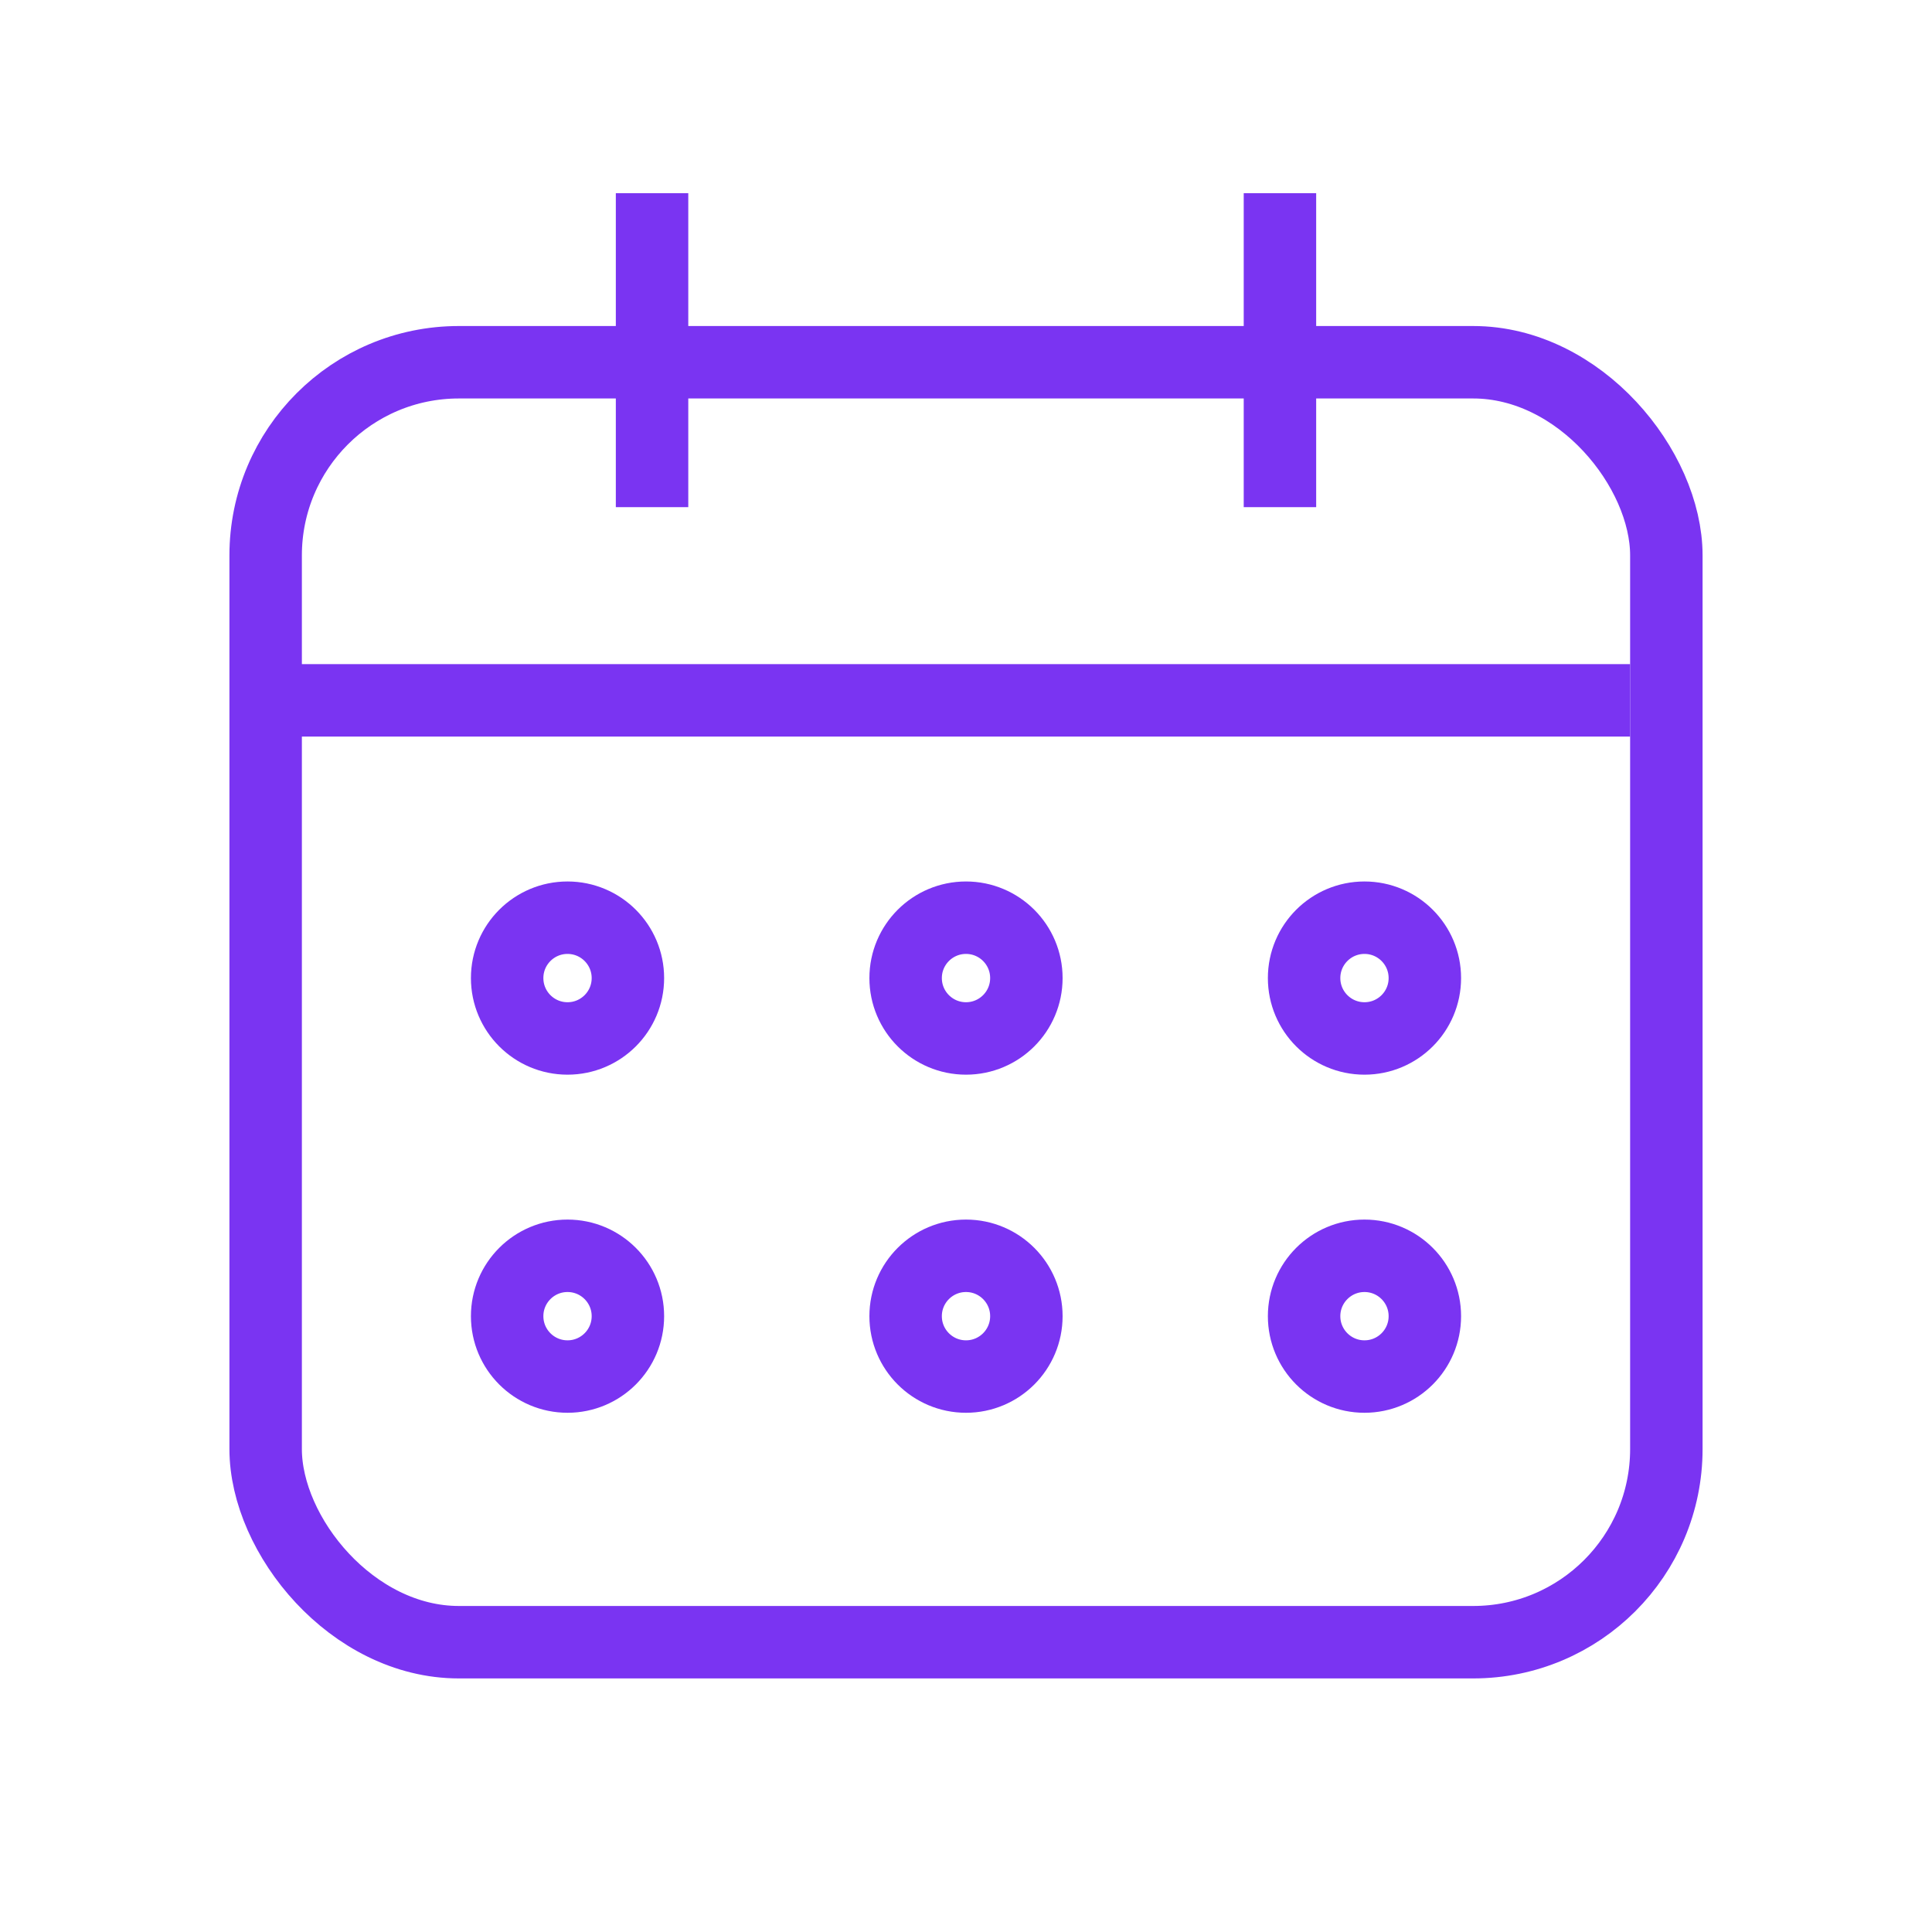
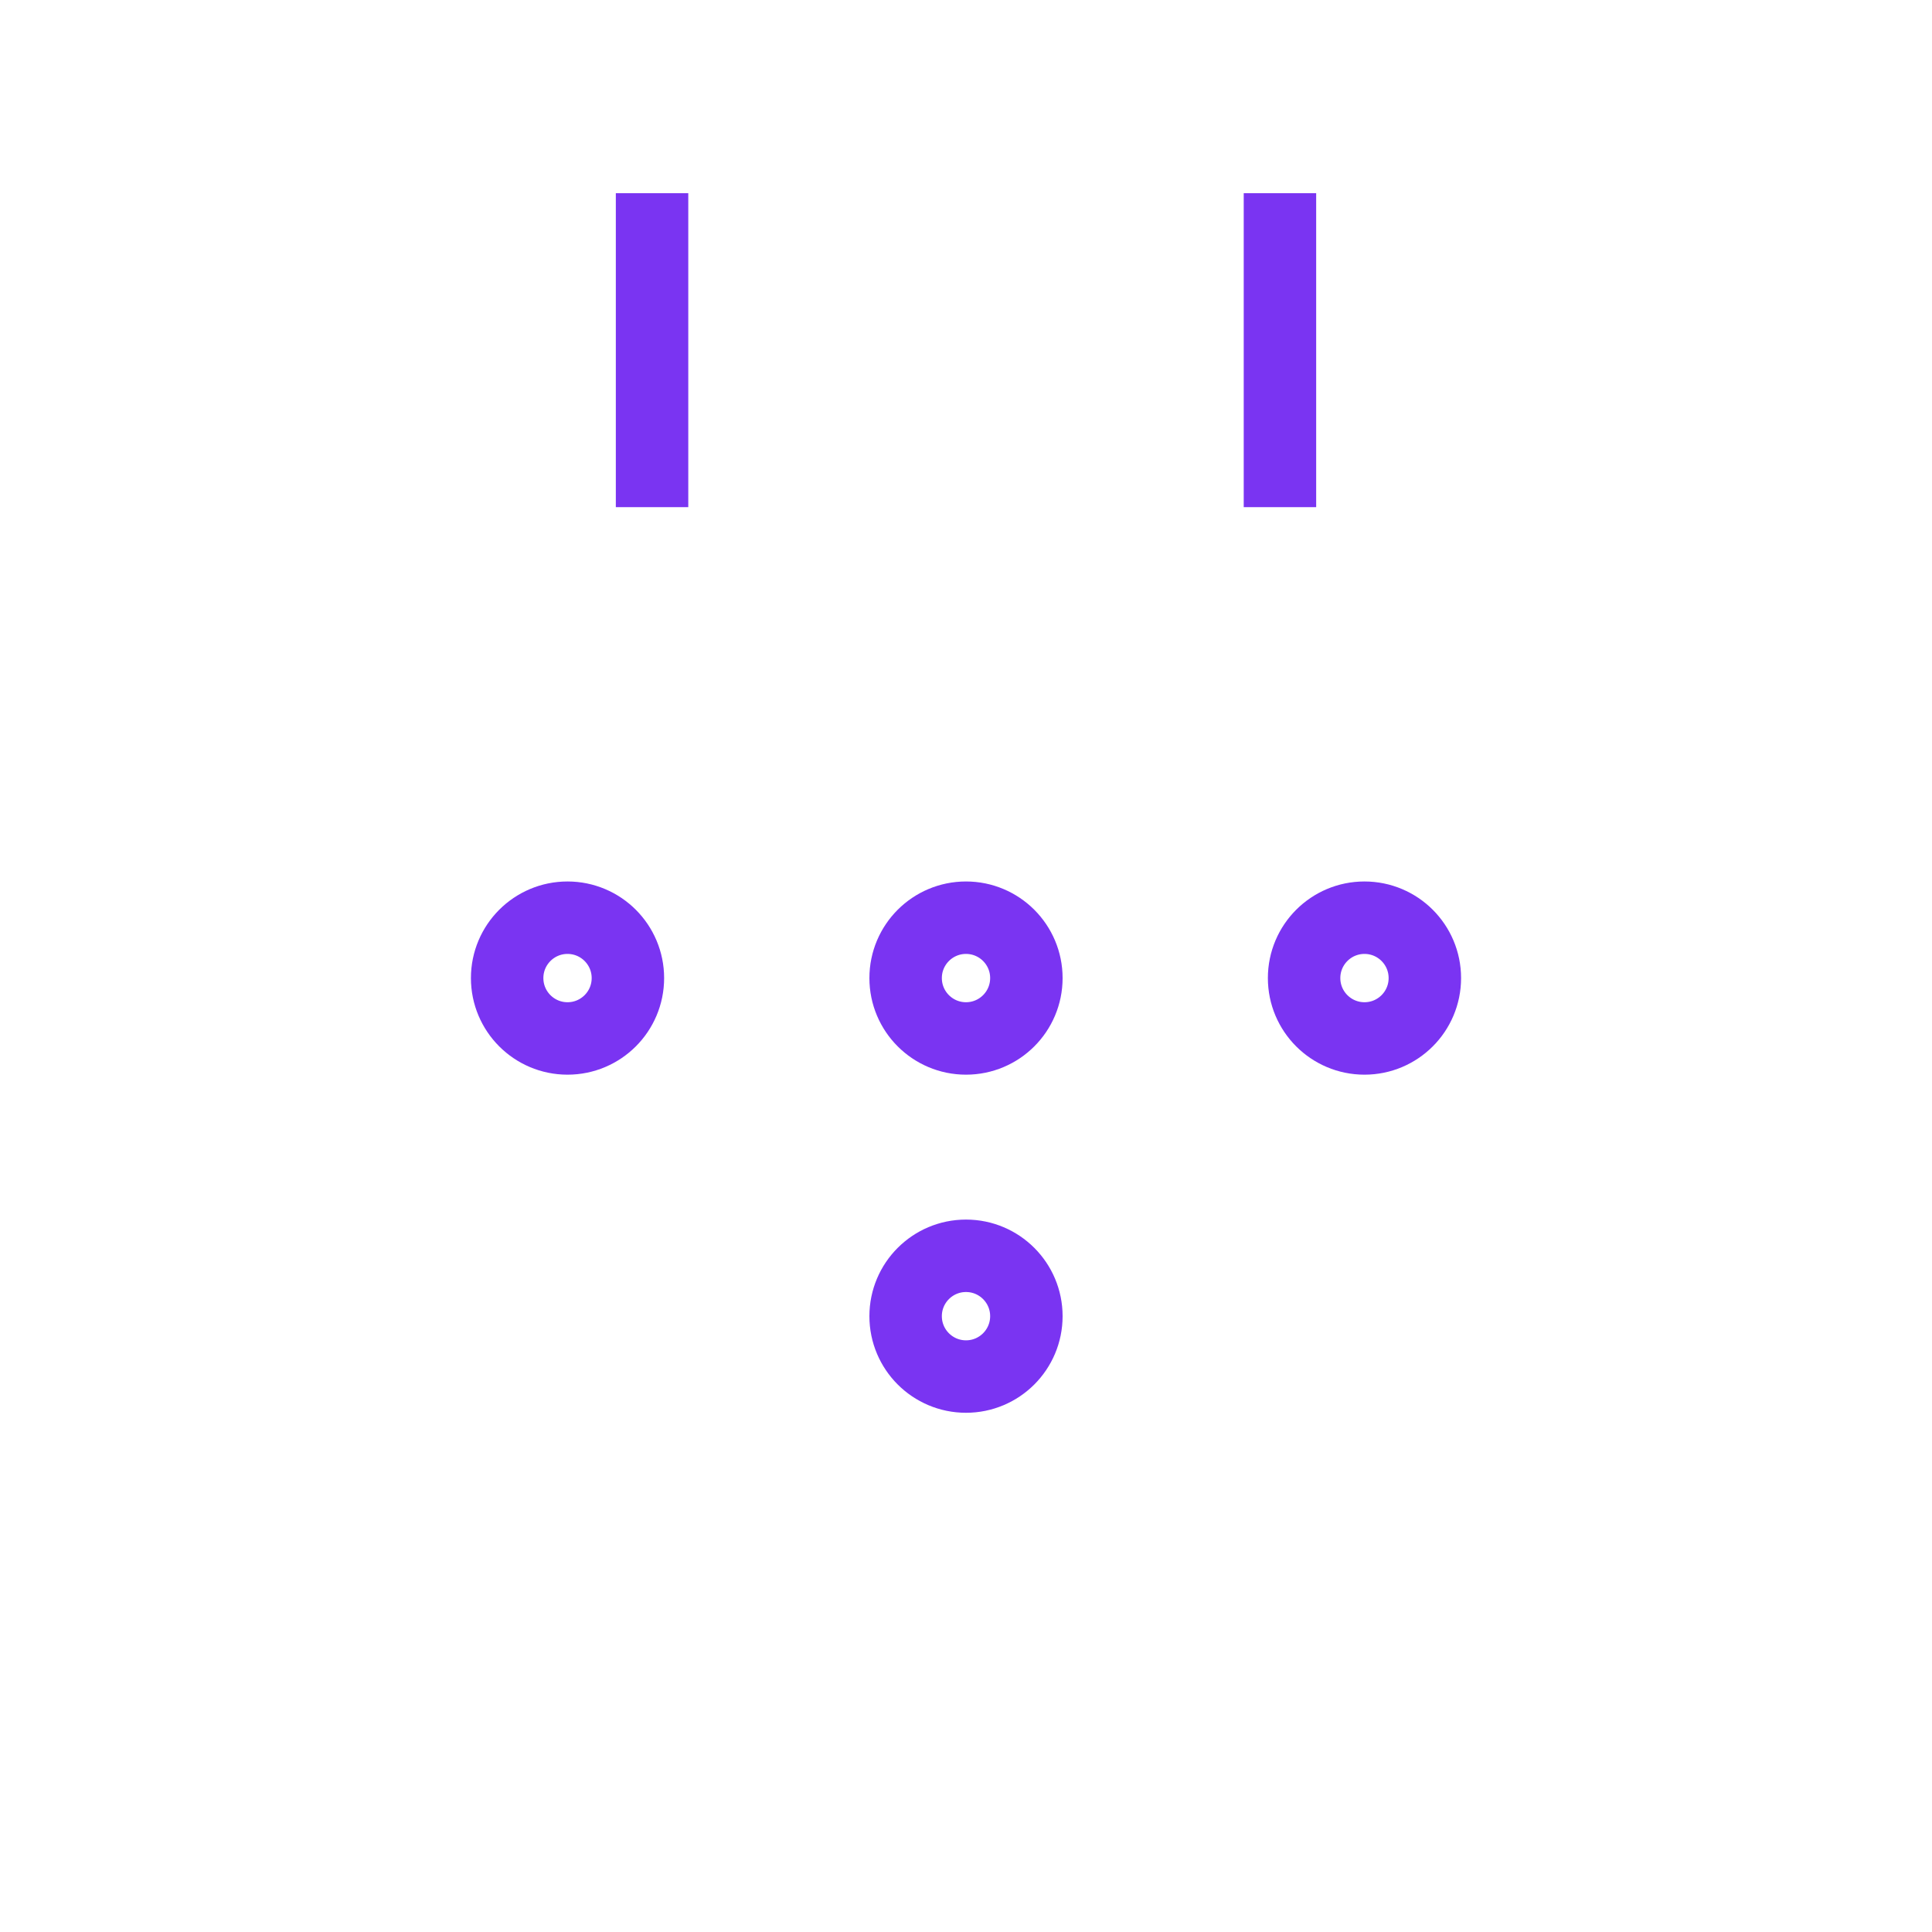
<svg xmlns="http://www.w3.org/2000/svg" width="32" height="32" viewBox="0 0 32 32" fill="none">
-   <rect x="4.4" y="6" width="23.2" height="21.2" rx="3.2" stroke="#7A34F2" stroke-width="1.2" />
-   <path d="M4 11.6H27" stroke="#7A34F2" stroke-width="1.2" />
  <path d="M10.8 3.2V8.4" stroke="#7A34F2" stroke-width="1.2" />
  <path d="M21.2 3.2V8.4" stroke="#7A34F2" stroke-width="1.2" />
  <circle cx="22.6" cy="16.2" r="1" stroke="#7A34F2" stroke-width="1.2" />
-   <circle cx="22.6" cy="21.8" r="1" stroke="#7A34F2" stroke-width="1.2" />
  <circle cx="16" cy="16.2" r="1" stroke="#7A34F2" stroke-width="1.2" />
  <circle cx="16" cy="21.8" r="1" stroke="#7A34F2" stroke-width="1.2" />
  <circle cx="9.4" cy="16.2" r="1" stroke="#7A34F2" stroke-width="1.2" />
-   <circle cx="9.4" cy="21.8" r="1" stroke="#7A34F2" stroke-width="1.2" />
</svg>